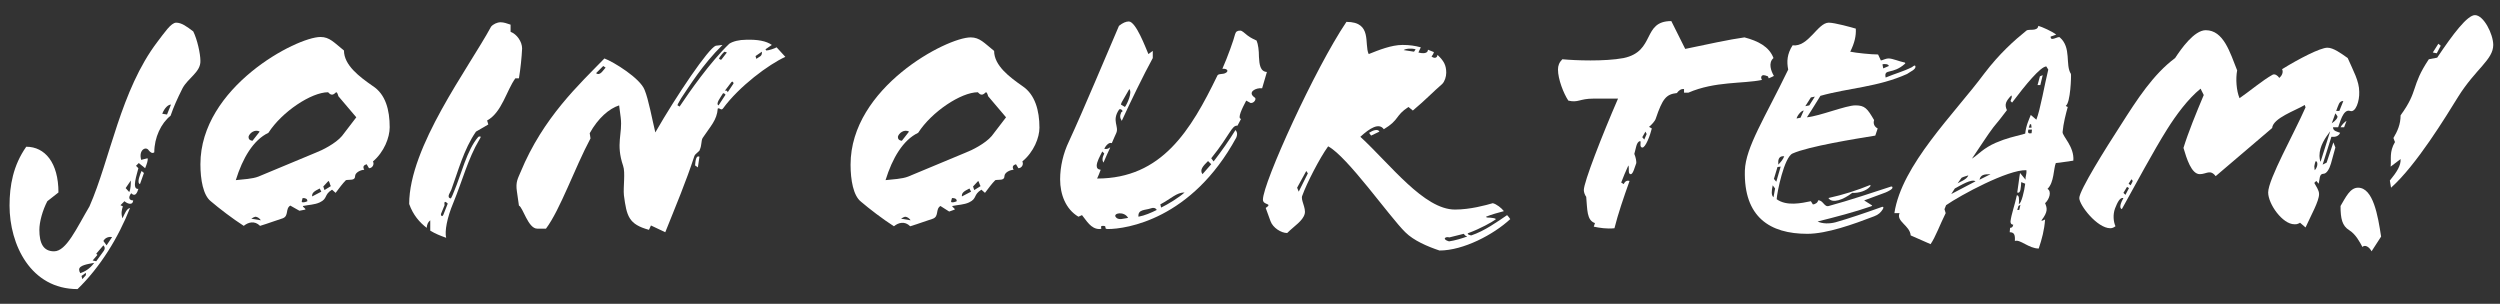
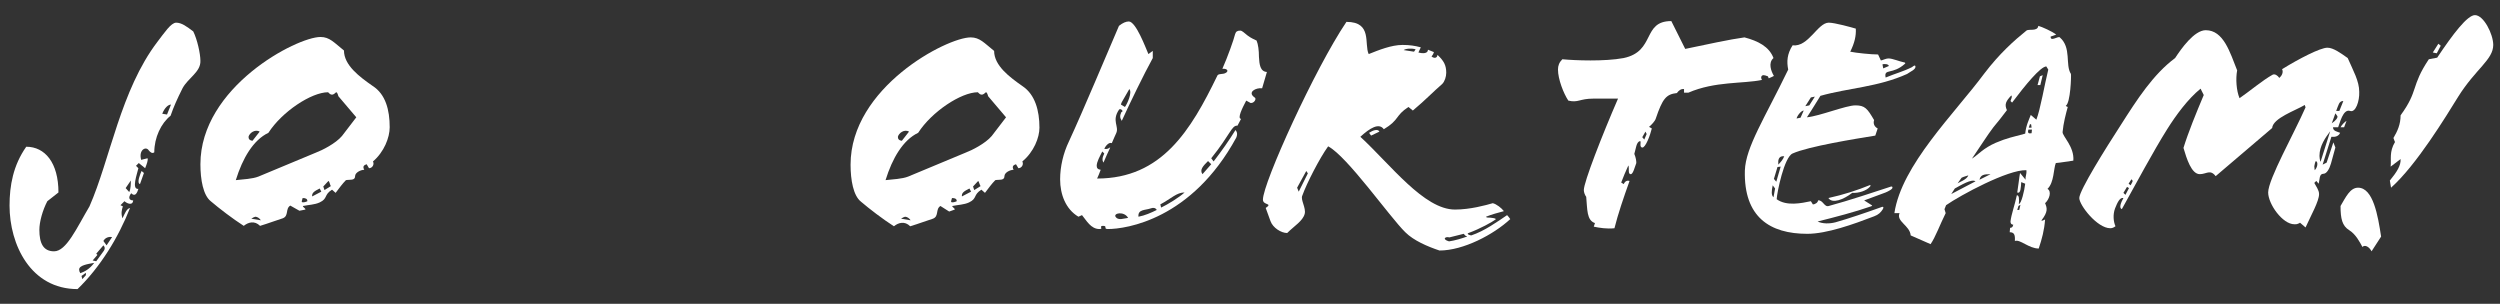
<svg xmlns="http://www.w3.org/2000/svg" version="1.1" id="Layer_1" x="0px" y="0px" viewBox="0 0 628.7 76.4" style="enable-background:new 0 0 628.7 76.4;" xml:space="preserve">
  <rect x="0" y="0" width="628.7" height="76.4" fill="#333333" stroke="none" />
  <style type="text/css">
	.st0{enable-background:new    ;}
	.st1{fill:#FFFFFF;}
</style>
  <g id="Page-1">
    <g id="Torch_Desktop_Homepage" transform="translate(-745, -6635)">
      <g id="Group-45" transform="translate(747, 6639)">
        <g class="st0">
          <path class="st1" d="M43.9,18.2c-1.4,2.8-2.2,4.6-3,6.9c-2.4,1.9-4.1,5.5-4.1,9.2c-0.5,0.4-1,0-1.4-0.5      c-0.7-1.1-2.6-0.1-1.9,2.4l1.6-0.4c0.2,0.4-0.2,1.5-0.6,2.5L32.9,37l-0.7,0.7l0.6,0.6c-0.3,1.4-1.8,5.4,0,5.2      c-0.3,1-0.8,2.1-1.8,1.1c-0.8,1-0.6,1.8,0.5,1.8c-0.1,1.3-1.4,0.9-2.2,0.2l-1,1l0.6,0.3c-0.3,0.9-0.5,1.8-0.1,3      c0.6-1.2,1-2.4,1.9-2.6c-2.9,7.4-7.5,14.9-13.2,20.4c-11.8,0-17.1-11.2-17.1-21c0-5,0.9-10.1,4.2-14.8c4.7,0,8.1,4,8.1,11.5      l-2.8,2.2c-1.2,2.3-2,5.2-2,7.2c0,3.4,1,5.4,3.7,5.4c3.1,0,5.7-5.9,8.9-11.3c5.2-11.8,7.8-29.2,17.1-41.4      c1.7-2.2,3.4-4.8,4.7-4.8c1.4,0,2.7,1,4.3,2.2c1,2,1.8,5.6,1.8,7.4C48.5,14.1,45.3,15.6,43.9,18.2z M18.2,64.7      c1.1-0.4,2.3-1,3.5-2.6c-1.6,0.3-3.8,0.6-3.8,1.7C17.9,64.1,18,64.4,18.2,64.7z M19.6,64.6l-1.1,0.8l0.2,0.8l0.9-1V64.6z       M22.2,59.8l0.3,0.3l-1.2,1.4l0.9,0.2l1.6-2.2c0.5-0.6,0.8-1.2,0.2-1.8L22.2,59.8z M24.8,57.7l1.4-2.1c-0.8-0.1-1.7,0.1-2.2,1      L24.8,57.7z M29.6,43.3l0.9,1c0.4-0.8,0.4-2.1,0.4-2.9L29.6,43.3z M33.2,42.3c-0.9-0.3,0.1-2.6,0.4-3.3l0.6,0.5L33.2,42.3z       M38.8,24.6l1.2,0.2l1-2.5C40.3,22.3,39.4,23.1,38.8,24.6z" />
          <path class="st1" d="M91.8,36.6c0.4,0.8-0.2,1.7-1,1.7l-0.6-1c-0.6,0.2-1.1,0.5-0.6,1.4c-0.9,0-2.3,0.7-2.3,1.6      c0,1.2-1.4,0.8-2.3,1c-0.9,0.9-1.6,1.9-2.6,3.2l-0.9-0.8c-2.1,1.3-1,2.2-3.1,3.2c-1.3,0.6-2.8,0.6-4.2,0.9      c-0.2,0.2,0.7,0.6,0.6,0.9L73.3,49L71,47.7c-1.3,0.8-0.3,2.6-1.9,3.2c-1.9,0.6-3.4,1.2-5.7,1.9c-1.4-1.4-3-0.9-4.1,0      c-2.8-1.8-6.2-4.4-8.3-6.2c-1.9-1.5-2.6-5.4-2.6-9.3c0-19.4,24.2-32,30.2-32c2.3,0,3.4,1.4,5.9,3.4c0,3.7,3.9,6.6,7.2,8.9      C95,19.7,96,23.7,96,28C96,30.6,94.6,34.2,91.8,36.6z M83.1,20.2c-0.2-0.7-0.4-1.2-0.7-0.9s-0.6,0.5-0.9,0.5      c-0.6,0-0.9-0.6-1-0.6c-4.2,0-11.6,4.9-15,10.2c-3.8,1.8-6.5,6.4-8.2,11.9c1.8-0.2,4.2-0.3,5.7-0.9l14.4-6      c1.6-0.6,5-2.3,6.6-4.2l3.6-4.7L83.1,20.2z M63.3,29.1c-1.2-0.7-2.6,0.4-2.8,1.3c0,0.5,0.2,0.9,1,1L63.3,29.1z M63.6,51.4      c-0.3-0.5-0.9-0.9-1.4-0.9c-0.3,0.1-0.6,0.2-1,0.5L63.6,51.4z M74.1,45.8c0,0.2-0.3,0.8-0.2,1c0.3,0.2,1,0,1.4-0.2      C75.3,46,74.9,45.8,74.1,45.8z M78.4,43.4c-1.4,0.7-2,1.1-1.9,2l2.3-1.2L78.4,43.4z M80.6,41.5l-1.3,1.4l0.3,0.9l1.6-1      C81,42.6,80.9,41.7,80.6,41.5z" />
-           <path class="st1" d="M128.5,15.7h-0.9c-2.2,3-3.4,8.6-7.1,10.6l0.3,1l-3.1,1.8c-3.1,4.5-4.5,10-6.2,14.6      c-0.2,0.6-1.3,1.9-0.2,2.2c0.2,0.1,0.8-1.6,0.9-1.8c1.8-4.2,3.2-10.4,6.1-13.7c1.1-0.4,0.3,0.6,0.2,0.8      c-2.8,4.7-4.2,10.2-6.5,15.8c-1.6,3.8-2.2,7.2-1.8,8.8c-1.4-0.5-2.7-1-4-1.8v-2.6c-0.6,0.5-0.8,1-0.9,1.9      c-1.8-1.4-3.4-3.2-4.4-6c0-14.4,14.9-34.1,20.6-44.6c0.5-0.6,1.5-1.1,2.4-1.1c0.8,0,1.6,0.3,2.5,0.6V4c1.6,0.6,2.9,2.5,2.9,4.2      C129.2,10.4,128.9,13.3,128.5,15.7z M109.8,47.6l-0.9,2.2c-0.1,0.2,0.2,1,0.6,0.2l1.1-2.8C109.5,46.1,109.8,47.4,109.8,47.6z" />
-           <path class="st1" d="M181.4,7c0.9-0.6,2.5-1,4.2-1c2.9-0.1,5.1,0.3,6.5,1.3l-1.6,1.1l0.2,0.3c0.6,0,2.1-0.5,2.6-0.8l2.2,2.4      c-4.2,1.9-11.6,7.4-15.7,13c-0.5,0.6-0.8-0.3-1.3,0c-0.2,2.9-1.8,4.4-3.8,7.4c-0.4,0.7-0.2,1.8-0.7,2.9c0,0.5-1.2,1-1.4,1.7      c-2,6.2-4.7,12.6-7.3,19.1l-3.6-1.7l-0.5,1.1c-5.1-1.4-5.6-3.4-6.3-8.7c-0.2-2.1,0.4-5.7-0.2-7.4c-1.9-5.6-0.1-8-0.6-12.1      l-0.4-3.1c-2.5,0.8-5.3,3.2-7.4,7l0.2,1.3c-4,7.5-7.6,17.9-11.2,22.7h-2.2c-2.3,0-3.6-5.4-4.6-5.8l-0.5-3.5      c-0.4-2.5,0.3-3.4,0.9-4.9c5.7-13.8,14.8-22.1,21.1-28.6c2.4,0.9,9,5,10.1,7.9c1,2.4,1.9,7.4,2.7,10.7      c5.4-9.4,13.4-21.2,15.2-21.8l1.7-0.2c-5,4.9-8.5,10.6-10.4,13.4c-0.7,1.2-1,1.7-0.9,1.8l0.5,0.3C171.3,19.2,176.6,11.6,181.4,7      z M149.7,12.6l-1.8,1.8c1,0.8,1.8-0.8,2.4-1.4L149.7,12.6z M173.5,38.1l-0.7-0.5c0.1-1.1,0.2-2.6,1.1-2.2L173.5,38.1z       M179.8,19.5c-0.6,1-1.9,2.6-1.1,3l1.7-2.6C180.6,19.8,180,19.3,179.8,19.5z M179.4,11l1.4-1.8L180.2,9      c-0.4,0.3-0.9,0.9-1.4,1.7C178.9,10.8,179.1,11.1,179.4,11z M181.9,16.7l-1.6,2.1c0.5-0.1,0.6,0.1,0.7,0.4l1.4-2.1      C182.6,17,182.3,16.2,181.9,16.7z M188,10.1l0.2,0.7c0.8-0.6,1.5-0.6,1.4-1.8L188,10.1z" />
          <path class="st1" d="M255.1,36.6c0.4,0.8-0.2,1.7-1,1.7l-0.6-1c-0.6,0.2-1.1,0.5-0.6,1.4c-0.9,0-2.3,0.7-2.3,1.6      c0,1.2-1.4,0.8-2.3,1c-0.9,0.9-1.6,1.9-2.6,3.2l-0.9-0.8c-2.1,1.3-1,2.2-3.1,3.2c-1.3,0.6-2.8,0.6-4.2,0.9      c-0.2,0.2,0.7,0.6,0.6,0.9l-1.4,0.5l-2.2-1.4c-1.3,0.8-0.3,2.6-1.9,3.2c-1.9,0.6-3.4,1.2-5.7,1.9c-1.4-1.4-3-0.9-4.1,0      c-2.8-1.8-6.2-4.4-8.3-6.2c-1.9-1.5-2.6-5.4-2.6-9.3c0-19.4,24.2-32,30.2-32c2.3,0,3.4,1.4,5.9,3.4c0,3.7,3.9,6.6,7.2,8.9      c3.1,2.1,4.2,6.1,4.2,10.4C259.4,30.6,258,34.2,255.1,36.6z M246.5,20.2c-0.2-0.7-0.4-1.2-0.7-0.9c-0.3,0.3-0.6,0.5-0.9,0.5      c-0.6,0-0.9-0.6-1-0.6c-4.2,0-11.6,4.9-15,10.2c-3.8,1.8-6.5,6.4-8.2,11.9c1.8-0.2,4.2-0.3,5.7-0.9l14.4-6      c1.6-0.6,5-2.3,6.6-4.2l3.6-4.7L246.5,20.2z M226.6,29.1c-1.2-0.7-2.6,0.4-2.8,1.3c0,0.5,0.2,0.9,1,1L226.6,29.1z M227,51.4      c-0.3-0.5-0.9-0.9-1.4-0.9c-0.3,0.1-0.6,0.2-1,0.5L227,51.4z M237.4,45.8c0,0.2-0.3,0.8-0.2,1c0.3,0.2,1,0,1.4-0.2      C238.6,46,238.2,45.8,237.4,45.8z M241.8,43.4c-1.4,0.7-2,1.1-1.9,2l2.3-1.2L241.8,43.4z M244,41.5l-1.3,1.4l0.3,0.9l1.6-1      C244.4,42.6,244.2,41.7,244,41.5z" />
          <path class="st1" d="M315.4,18.2c-1.6-0.2-3.8,1-1.9,2.3c0.6,0.3-0.1,1.5-1,1.4l-1.1-0.6c-1,1.9-2.3,4.5-1.3,4.6l-0.9,1.7      c-1.5-0.1-1.7,2.1-6.6,8.2l0.6,0.8c2-2.6,3.9-5.3,5.5-7.9c0.6,0.7,0.4,1.4,0.2,1.9c-11.2,20.6-27.7,23-32.3,23      c-0.6,0-0.6-0.2-0.6-0.4c0-0.2,0-0.4-0.6-0.4c-0.6,0-0.5,0.2-0.5,0.4c0.1,0.2,0.2,0.4-0.4,0.4c-2.2,0-3.3-2.2-4.4-3.5l-0.9,0.4      c-3.2-1.9-4.6-5.6-4.6-9.4c0-3.2,0.8-6.6,2.2-9.5c3.7-8,9.7-22.4,12.6-29.1c1-0.8,1.8-1.1,2.5-1.1c1.8,0.1,4.2,6.6,4.9,8.2      l1.1-0.8v1.8c-2.3,4.2-5.7,11.2-7.8,15.8c-0.5-0.8-0.5-1.3-0.1-2.2c0.8-0.2-0.3-1.1-0.6-0.6c-1.9,2.8,0.1,4.2-0.7,5.9      c-0.3,0.7-0.7,1.5-1.1,2.5c-0.7-0.3-1.5,0.6-1.9,1.4c0.5,0.2,1,0,1.4-0.3h0.1c-0.6,1.2-1.2,2.7-1.7,3.8      c-0.3-0.5-0.4-1.1,0.2-2.3l-0.5-0.5c-0.6,1.2-1.4,2.6-1.4,3.6c0,0.6,0.3,0.9,1,1c-0.3,0.8-0.6,1.6-0.9,2.2      c16.3,0,23.6-12.2,30.2-25.8c0.2-0.7,1.5-0.3,2.2-0.8c0.7-0.4,0.4-1.1-0.9-1c1.3-2.9,2.9-7.4,3.2-8.7c0.2-0.7,0.6-0.9,1.3-0.9      c0.5,0,1,0.6,1.8,1.2c0.9,0.7,1.9,1.1,2.3,1.3c0.4,0.9,0.6,2.5,0.6,4.1c0.1,1.9,0.3,3.7,2,3.8L315.4,18.2z M281.7,50.8      c-1-1.8-3.9-1.2-3.1-0.2c0.3,0.4,0.7,0.5,1.3,0.5C280.4,51,281.1,50.9,281.7,50.8z M280.1,21.7c-0.1,0.2-0.2,0.5-0.2,0.6l1,0.6      c0.6-0.8,1.9-3.7,1.1-4.5L280.1,21.7z M287.4,48.4c-1.4,0.5-3.3,0.2-3.1,2.1c1.6-0.3,3.2-1,4.6-1.7      C288.6,48.2,287.9,48.2,287.4,48.4z M289.8,47.4l0.2,0.8c1.7-0.8,4.6-2.6,5.9-3.8C293.9,44.4,292.6,45.9,289.8,47.4z       M301.8,36.5c-1.2,1.2-2.2,2.2-1.4,3.3l2.2-2.5L301.8,36.5z" />
          <path class="st1" d="M352.2,22.9c-3.4,2.2-2.2,3.2-6.2,5.6c-1.2-1.7-3.5-0.3-5.9,1.9c7.6,7,16,18.3,23.8,18.3      c3.8,0,7.8-1.1,9.5-1.6c0.9,0.2,2.2,1.2,2.8,2c-1.5,0.4-3,0.8-4.5,1.4l0.2,0.2c1,0,2.6,0.2,2.2,0.5c-0.8,0.6-3.8,2.3-6.8,3.4      c-0.6,0.2,0.3,0.6,0.7,0.6c3.3-1.1,6.5-3.4,9-5.1c0.3,0.3,0.6,0.7,0.8,1c-4.2,3.9-11.8,7.9-17.8,7.9c-3-1-6.5-2.5-8.6-4.6      c-3.9-3.8-14.6-19.1-19.4-21.6c-2.1,2.9-5.4,9.3-6.5,12.4c-0.5,1,1,3.1,0.6,4.6c-0.5,1.8-2.6,3-4.4,4.8c-1.5,0-3.6-1.3-4.2-3      l-1.2-3.3c1.9-1.3-0.7-0.6-0.7-2.1c0-4.2,13.1-33,21-44.7c6.6,0,4.4,5.6,5.6,8.1c2.5-1,5.7-2.3,8.5-2.3c1.8,0,3.1,0.2,4.6,0.6      l-0.6,1.3c1.1,0.3,2.4,0.3,2.4-0.7l1.5,0.6c-0.1,0.4-0.4,0.9-0.6,1.1c0.6,0.5,1.4,0.5,1.5-0.4c1.6,1.5,2.2,2.6,2.2,4.5      c0,1-0.4,2.2-1,2.8c-2.2,1.9-4.4,4.2-7.4,6.7L352.2,22.9z M326.5,39l-2.3,4.2l0.4,1l2.3-4.6L326.5,39z M342.8,30.1l-0.5-0.7      c0.9-0.6,2.2-1.1,2.6-0.3L342.8,30.1z M351,8.6l2.6,0.4l0.4-0.6C353,8.1,351.5,8.2,351,8.6z M362.5,55.7c-1.1-0.3-1.9,0.5-0.1,1      c1.5-0.2,3.4-0.8,4.5-1.2v-0.1c-0.4,0-0.6-0.4-0.8-0.6L362.5,55.7z" />
          <path class="st1" d="M421.8,8.3c5.3-1.1,11.2-2.4,14.9-2.9c3.4,0.9,6.2,2.3,7.3,5.2c-1.4,1.2-0.6,3.3,0.1,4.5      c-0.4,0.2-0.8,0.4-1.3,0.6l-0.2-0.5c-0.5-0.2-0.9-0.3-1.1-0.3c-0.3,0-0.6,0.2-0.6,0.6c0,0.2,0.1,0.5,0.2,0.6      c-4.8,1-11.8,0.3-18.5,3.2h-1.1v-0.9c-0.7-0.1-1.3,0.3-1.8,1c-2.7,0.3-3.6,1.4-5.3,6.4c-0.2,0.7-1.2,1.7-1.7,2.1l0.7,0.4      c-0.4,1.7-1.6,4.9-2.4,4.8c-0.9-0.1-0.1-1.7-0.6-1.6c-0.9,0.2-1,1.9-1.4,3.2c0.4,1,0.5,1.7,0.5,2.3c-0.4,1-0.8,2.8-1.4,2.8      c-0.8,0-0.3-1.5-0.6-2.2c-0.7,1.5-1.3,3-1.8,4.3l0.6,0.4c0.4-0.7,0.8-1,1.5-0.8c-1.5,4.2-2.9,8.3-3.8,11.9      c-1.9,0.2-3.8-0.1-5.2-0.4l0.3-0.9c-2.1-0.7-1.9-3.4-2.2-6.6c-0.3-0.4-0.6-1.1-0.6-1.7c0-2,4.6-13.8,8.6-23h-6.2      c-3.5,0-3.8,1.1-6.3,0.5c-1.2-1.8-2.6-5.4-2.6-7.8c0-1,0.3-1.8,1.1-2.6c3.1,0.3,10.6,0.6,15.4-0.3c8.1-1.7,4.6-9.3,12-9.3      L421.8,8.3z M411.8,29.1l-0.8,1.4l0.5,0.6l0.6-1.4L411.8,29.1z" />
          <path class="st1" d="M477.6,14.6c-7.3,3.3-14.7,3.5-21.8,5.5c-0.9,1.4-2,3.3-3.4,5.4c3.2-0.3,9.8-3,12.2-3s3,0.8,4.7,3.7      c-0.3,0.9,0.1,1.7,0.9,2.1l-0.6,1.8c-4.9,0.8-16.8,2.7-20.8,4.5c-2.1,0.9-3.9,9.7-4,11.5c2.5,1.8,6.2,1,8.6,0.5l0.5,0.8      c0.6,0,1.3-0.5,1.3-1c1.2-0.2,1.6,1.8,2.7,1.4c5.2-1.4,11.4-3.5,15.4-4.8c0.2-0.1,0.6-0.2,0.6,0.1c0.2,0.4-1,1-1.7,1.3l-5.4,2      c0.5,0.3,1.4,0.9,1.9,1.2c0.2,0.1,0.1,0.2-0.2,0.3c-4,1.4-9,2.7-13.4,3.8c1.2,0.6,3,0.6,4.5,0.2c3.2-0.9,7.6-2.4,11.5-3.8      c0.2-0.1,0.8-0.3,0.4,0.5c-0.5,0.8-1.1,1.4-2.2,1.8c-5.2,2-11.9,4.4-16.8,4.4c-9.4,0-16-4.2-15.7-15.9c0.2-5.9,5-13.2,10.9-25.4      c-0.4-2-0.3-3.9,1.1-6.1c4,0.5,6.3-5.7,9.1-5.7c1.5,0,5.8,1.2,6.8,1.5c0.1,1.8-0.3,3.6-1.4,5.8c1.4,0.3,5.2,0.7,7,0.7l0.7,1.5      c0.4,0,1.1-0.5,2-0.5s2.8,0.8,3.9,1c0.2,0,0.3,0.2,0.2,0.3c-3.2,2.9-5.4,1.1-4.9,3.5c2.4-1,4.4-1.5,6.6-2.6      c0.3-0.2,0.8-0.7,0.9-0.2C479.8,13.5,478.4,14,477.6,14.6z M443.8,42.6c-0.3,1.4-0.4,2.5,0.2,3l0.4-2.2L443.8,42.6z M445,38      l-0.9,3l0.6,0.7l1.1-3.8L445,38z M445.2,37.4L445.2,37.4c0.6-0.6,1.2-1.3,1.5-2.1c-1-0.1-1.4,0.4-1.5,1.2V37.4z M449.8,25.8      l1-0.2l0.8-1.8C451,23.8,450,25,449.8,25.8z M453.4,20.5l-1.4,2.2l1-0.2l1.4-2.2L453.4,20.5z M463.8,44.5c-2.2,1.7-5,2.8-6,1.3      c3.7-0.8,7.4-2,10.3-3.2c0.3-0.2,0.4,0.1,0.2,0.3C467.4,44,465.4,44.6,463.8,44.5z M471.4,12.2l0.2,1l1.4-0.6      C473,12.1,471.8,12,471.4,12.2z" />
          <path class="st1" d="M515,37c-0.6,1.4-0.4,4.9-2.1,6.5c1.1,0.6,0.5,2.6-0.6,3.6c0.5,1.2,0.8,2.1-0.9,4.3      c-0.1,0.3,0.7-0.1,0.9-0.2c-0.2,2.7-0.8,4.9-1.6,7.3c-2.5,0-4.7-2.4-6-1.9c0.1-1.6-0.2-2.2-1.3-2.2l0.1-1.1      c0.4,0,0.7-0.2,0.8-0.8c-0.4,0-0.7-0.2-0.7-0.8c0.2-1.8,1.1-4.2,1.6-6.6c0.6,0,0.6,1,0.5,2.2c0.6,0,1.4-3.3,1.6-5.1l-1-0.4      c-0.1,1.3-0.1,3-1,2.6c0.2-1.1,0.5-3.9,0.7-4.9l1.4,1.7c-0.1-1,0.3-1.2,0.2-2.4c-4.6-0.2-16.6,6.3-20.2,8.8l-0.4,1l0.3,1      c-1.4,2.8-2.6,6.1-3.8,7.8l-5-2.2c-0.2-2.5-3.7-3.5-2.8-5.6h-1.3c1.8-12.1,15.1-25,22.6-35.1c3.8-5,7.5-8.3,10.6-10.8      c0.6-0.5,2.8,0.3,3-1.2c1,0.3,3.3,1.3,4.5,2.2l-1.4,0.5c-0.1,1.4,1.9-0.2,2.3,0.2c3,2.6,1.3,6.9,2.8,9.2c0.1,0.4-0.1,7.3-1.3,8      c0.2,0.2,0.2,0.2,0.5,0.3c-0.5,1.8-1.1,4.1-1.3,6.3c-0.1,1,3,3.7,2.7,7.2C517.8,36.6,516.3,36.9,515,37z M489.6,43.4      c-0.4,0.6-0.6,0.9-0.9,1.4l6.1-3.2C493.8,40.9,491.1,42.6,489.6,43.4z M493,40.1c-0.6,0.2-1.1,0.3-1.7,0.6l-1,1.4      C490.7,41.8,492.6,41.2,493,40.1z M512.6,12.7c-1.5,0.1-5.2,4.6-8.6,9.1l-0.4-0.4c0.2-0.6,0.5-1.1,0.2-1.4      c-1.3,1.4-1.8,2.2-1.1,3.7c-1.2,1.6-2.3,3-3.4,4.3c-1.4,1.8-3.6,5.3-5.4,7.9c1.6-1,2.8-2.6,6-4c2.8-1.2,4.5-1.5,7.4-2.3      c0.2-2.1,1-3.6,1.4-4.7l1.4,1.2c1-2.5,2.1-9,3-12.6L512.6,12.7z M498.6,39.8L498.6,39.8c-1.8,0-2.5,0.2-2.8,1.4      C496.5,40.8,497.7,40.3,498.6,39.8z M505.6,47.8l-0.3,1h0.5l0.3-1.3L505.6,47.8z M508.1,28.6c-0.3,1,0.2,1,0.8,0.9l0.1-0.9      H508.1z M508.8,27.3l-0.3-0.1l-0.3,0.9h0.7L508.8,27.3z M511.1,17.4h-0.7l0.6-2.2l0.7-0.3L511.1,17.4z" />
          <path class="st1" d="M589,23.9c-1.8-0.6-2.6,3.2-3,4.1h-1.3c0,1,1.1,1.1,1.8,1.4c-0.4,0.9-1.3,1.1-2.2,1l-2.2,7l1-0.5l1.7-5.1      l0.5,1.3l-1.1,4c-0.4,1.4-1.1,2.6-1.9,2.6c-1.1,0-0.9,1.4-1.2,2.5l-0.6-0.7l-0.5,0.5c0.4,0.8,1.2,1.8,1.2,2.8      c0,1.8-2,5.3-3.4,8.4l-1.4-1.2c-0.2,0.2-0.4,0.2-0.6,0.3s-0.5,0.1-0.8,0.1c-3,0-6.6-5.1-6.6-8c0-3.3,6.6-15,9.4-21.4l-0.2-0.6      c-2.3,1.4-8,3.3-8.2,5.8l-14.2,12.1c-1.4-1.8-2.3-0.5-4-0.5c-2.1,0-3.3-3.9-4.1-6.6c1.2-3.9,3.2-8.8,5.1-13.3l-0.8-1.6      c-3.2,2.6-6.2,6.7-8.4,10.2c-3.4,5.4-7.9,13.8-11.4,20.1c-0.8-0.3-0.2-1.7,0.4-2.8c-0.9-0.2-1.5,1.1-2.1,2.6      c-0.6,1.6-0.4,3.4,0.1,4.5c-0.4,0.3-0.8,0.5-1.3,0.5c-3.3,0-7.8-5.8-7.8-7.6c0-1.9,6.7-12.6,10.4-18.3      c4.2-6.6,8.2-12.8,13.7-16.9c1.5-2.3,4.8-7,7.7-7c4.5,0,6.1,5.6,7.9,10.1c-0.4,2.1-0.2,5.1,0.6,7c2.6-1.8,5.8-4.5,8.3-5.9      c0.6-0.3,1.3,0.2,1.7,0.8c0.6-0.5,1.1-1.4,0.7-2.2c4.2-2.6,9.6-5.4,11.4-5.4c1.5,0,3.4,1.4,5.1,2.6c1.4,3.2,2.9,5.8,2.9,8.5      C591.4,21.4,590.4,24.4,589,23.9z M532.9,43l-0.9,1.5l0.5,0.5l0.9-1.7L532.9,43z M533.3,42.2l0.5,0.4c0.4-0.8,0.8-1.1,0.2-1.5      L533.3,42.2z M580,37.8c0,0.4,0.1,0.8,0.1,1c0.6-0.5,1-2,0.3-2.3C580.2,36.7,580.1,37.3,580,37.8z M584,29L584,29      c-1.2,1.6-2.7,3.7-2.7,6.2c0,0.5,0.1,0.9,0.2,1.4h0.1L584,29z M585.3,24.5l-0.9,2.5c0.9-0.6,1.6-1.4,1.4-1.8L585.3,24.5z       M586.3,23.9l1-2.5c-1.1,0-1.2,1-1.8,2.5H586.3z M587.5,28h-0.9c0.3-0.6,1.1-1.4,1.5-1.6L587.5,28z" />
          <path class="st1" d="M594.4,59.2c-0.5-1-1.6-1.8-2.3-1.1c-0.7-1.3-1.7-3.2-3.3-4.2c-1.8-1.1-2.2-2.9-2.2-6.1      c1.3-2.2,2.4-4.6,4.4-4.6c3.8,0,5,7,5.8,12.3L594.4,59.2z M616.2,20.3c-3.1,5-10.5,17.2-16.9,22.9l-0.3-1.8      c1.8-2.2,2.8-3.8,2.7-5.4l-2.5,1.9c0.2-1.9-0.4-3.7,1.1-6.2c-0.2-0.3-0.2-0.6-0.4-1c1-1.7,1.8-3.4,1.8-5.7      c4.6-6.3,2.5-7.2,7.1-14.1l2.1-0.4c4-6,7.6-10.7,9.5-10.7c2.2,0,4.6,4.8,4.6,7.5C625,11,620.6,13.3,616.2,20.3z M610.8,9.4      l-1-0.2l1.4-2.2l0.6,0.5L610.8,9.4z" />
        </g>
      </g>
    </g>
  </g>
</svg>